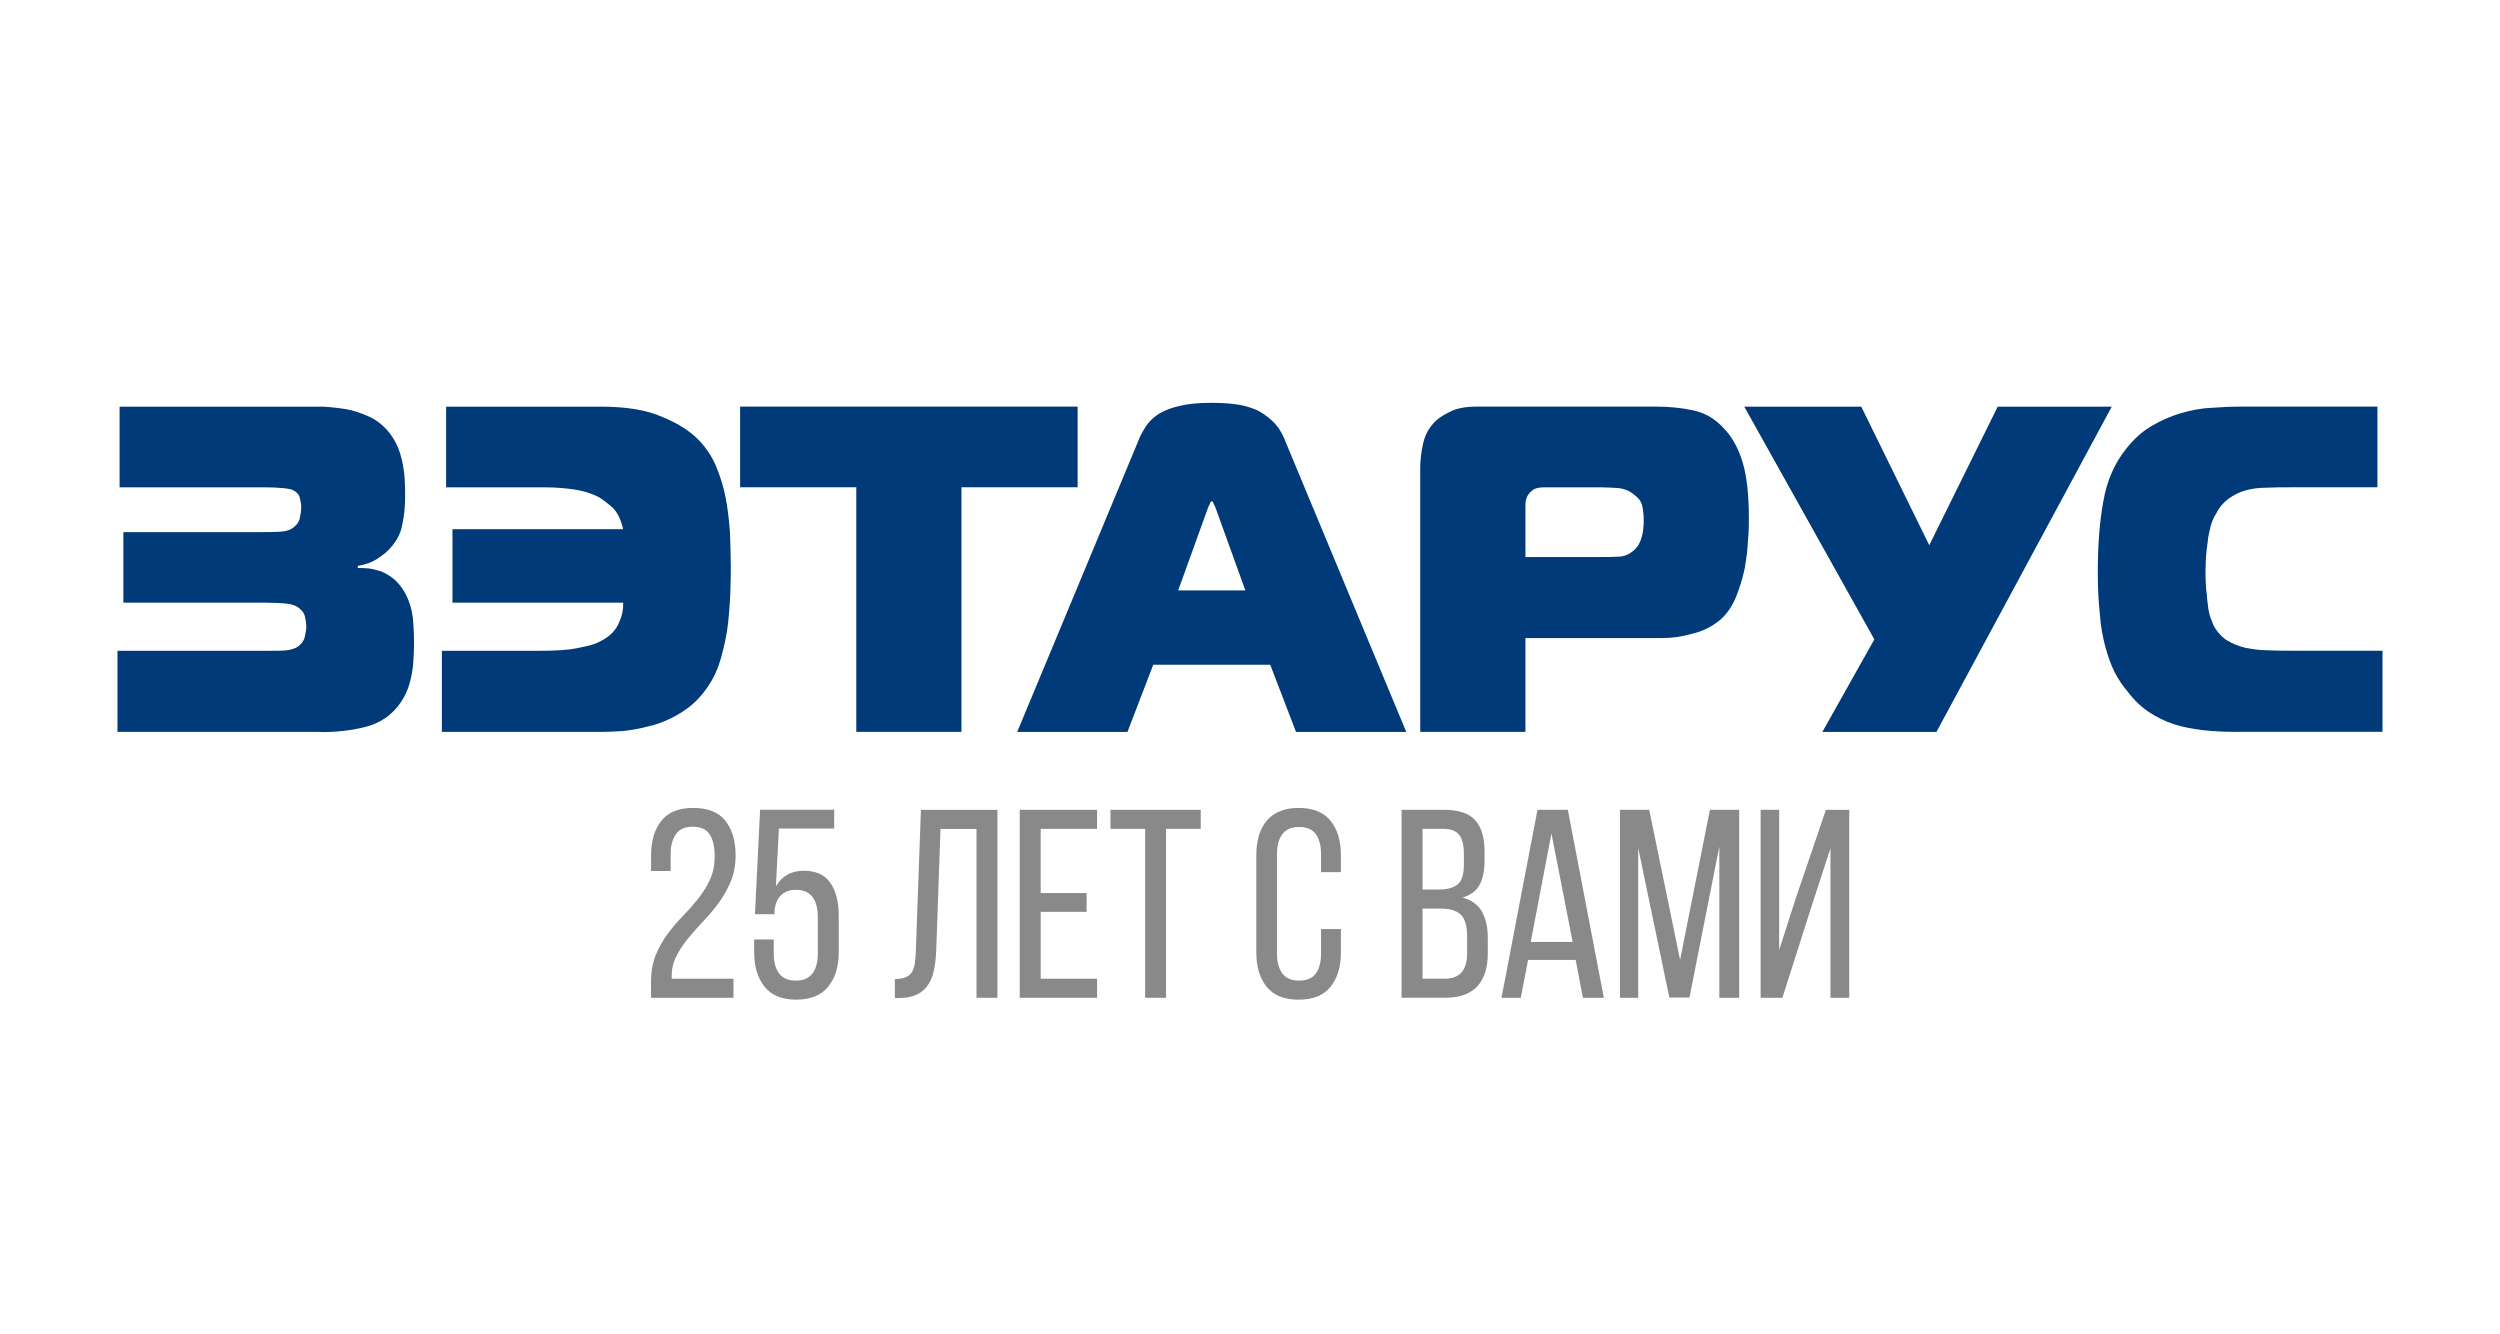
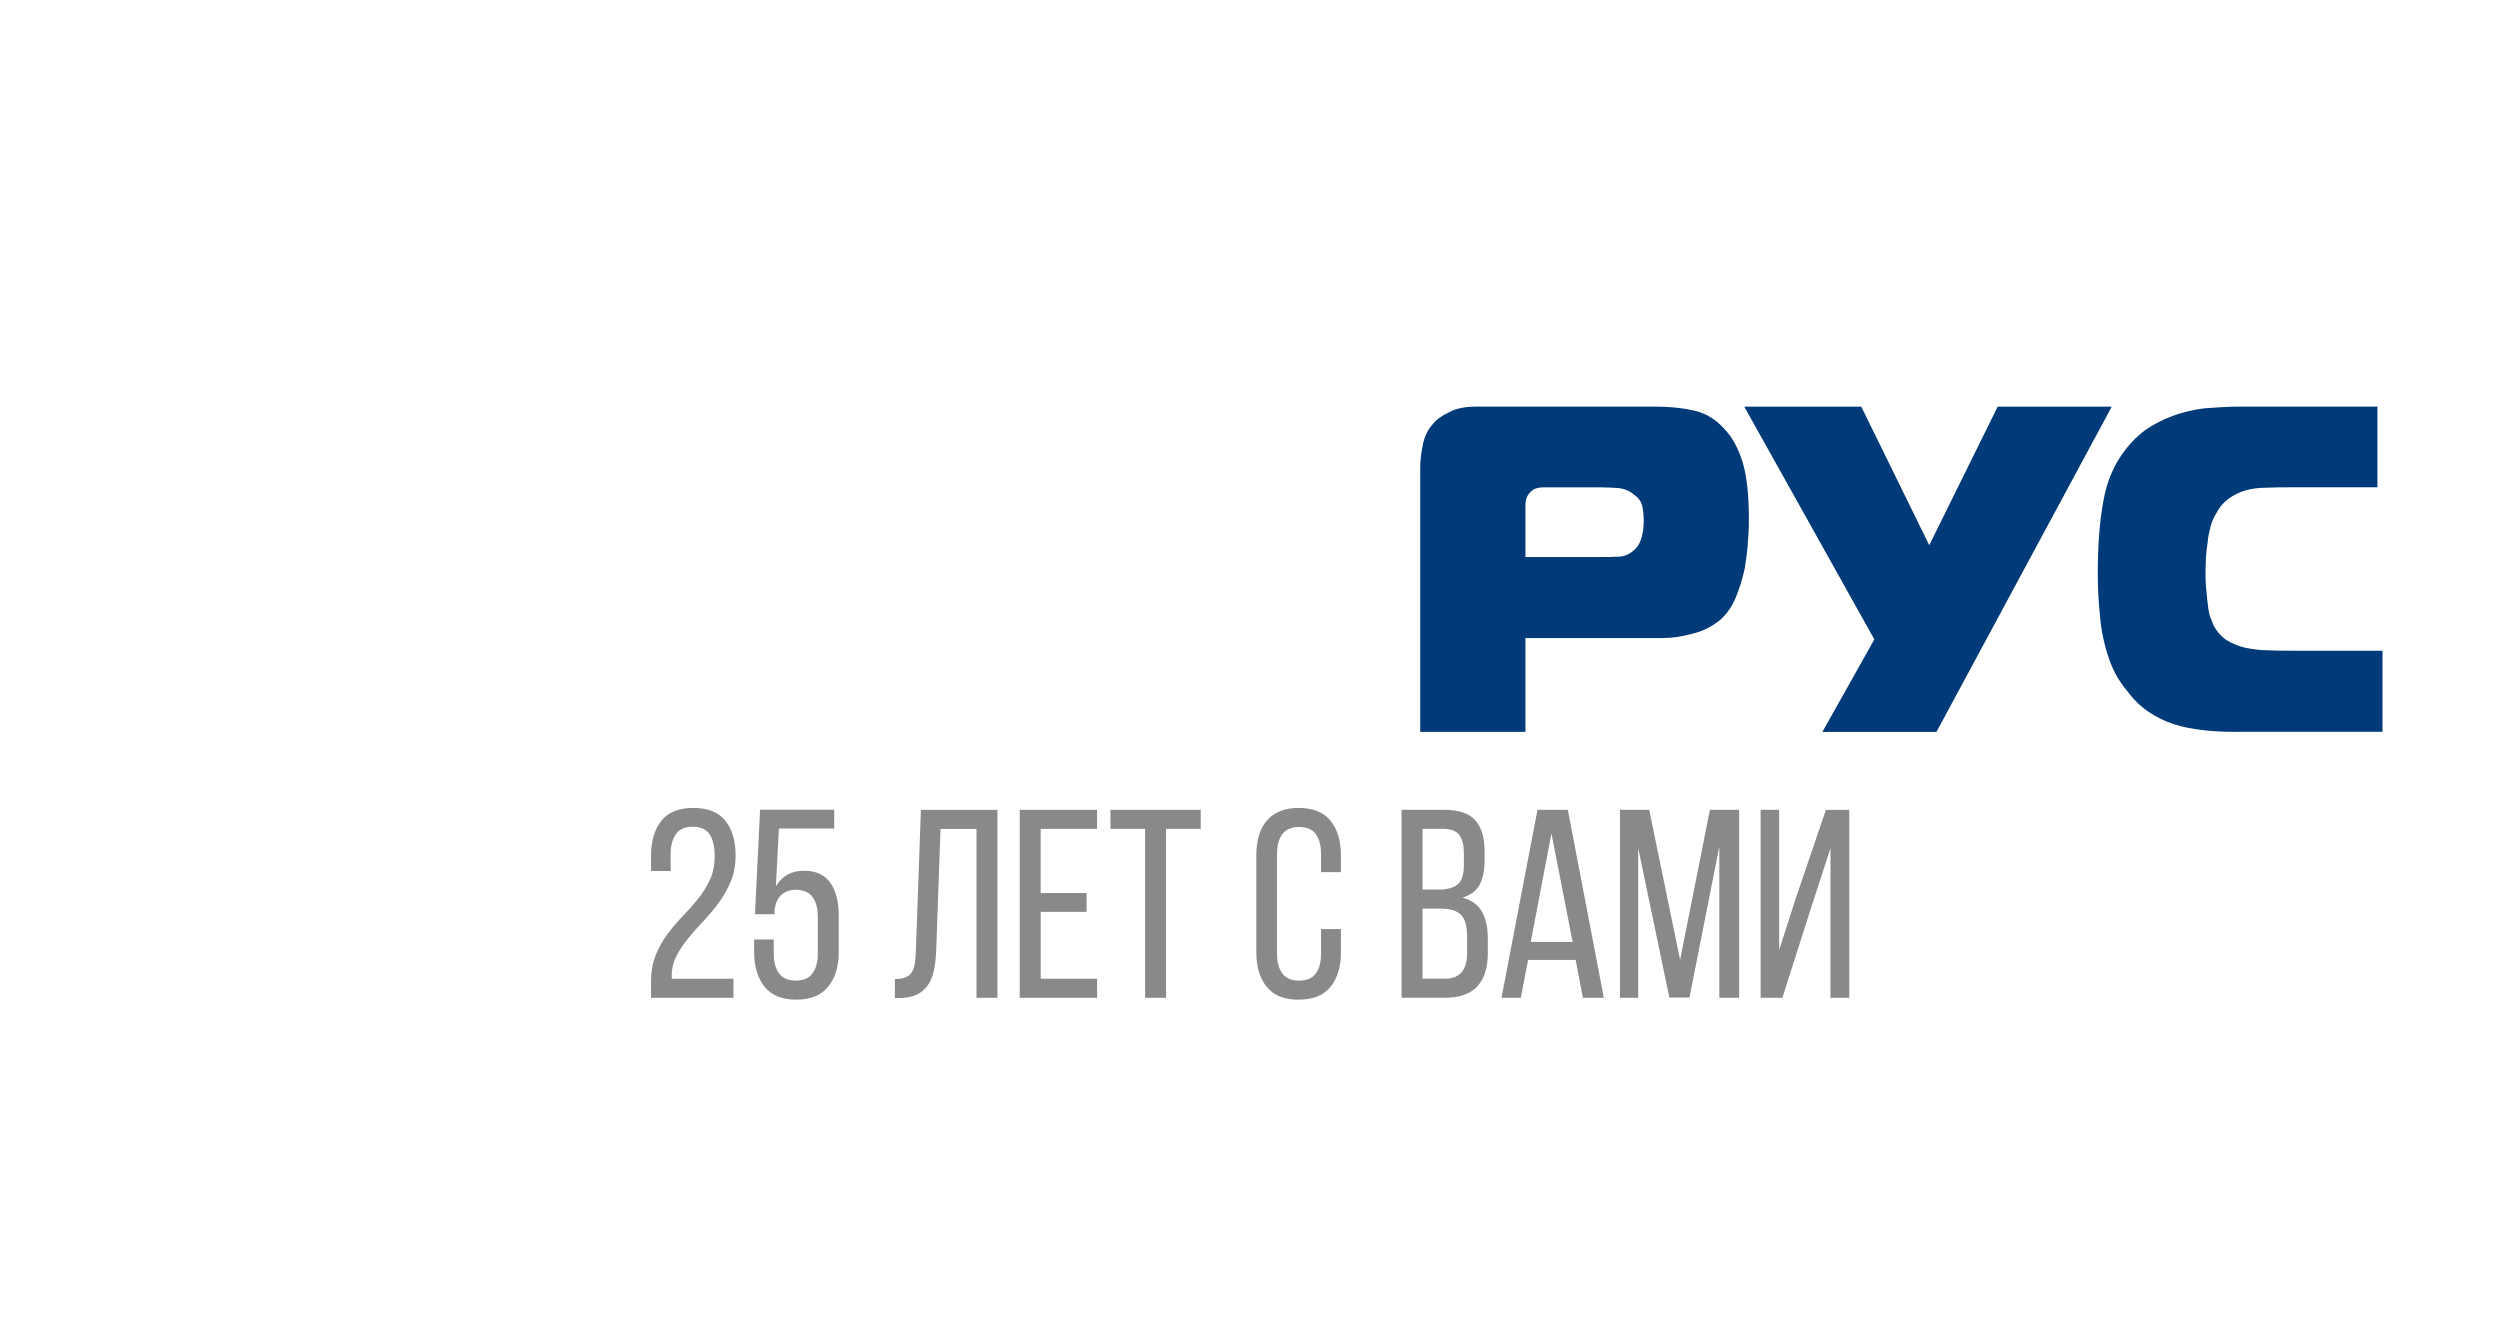
<svg xmlns="http://www.w3.org/2000/svg" version="1.1" id="Слой_1" x="0px" y="0px" viewBox="0 0 841.89 449.28" style="enable-background:new 0 0 841.89 449.28;" xml:space="preserve">
  <style type="text/css">
	.st0{fill:#8A8989;}
	.st1{fill:#003A78;}
	.st2{fill-rule:evenodd;clip-rule:evenodd;fill:#003A78;}
</style>
  <g>
    <g>
-       <path class="st1" d="M39.56,219.16h49.08c3.56,0,5.97,0,7.54-0.14s2.85-0.57,3.7-1c1.42-0.85,2.28-1.99,2.7-3.27    c0.28-1.28,0.57-2.56,0.57-3.84c0-0.85-0.14-1.85-0.43-3.13c-0.28-1.42-1.14-2.42-2.56-3.41c-1-0.57-2.28-1-3.98-1.14    c-1.56-0.14-4.13-0.28-7.26-0.28H41.55v-23.76h46.52c2.13,0,4.27,0,6.4-0.14c2.13-0.14,3.7-0.71,4.84-1.85    c1-0.85,1.56-1.85,1.71-3.13c0.28-1.14,0.43-2.28,0.43-3.13c0-1.28-0.28-2.42-0.57-3.56c-0.28-1-1.14-1.85-2.42-2.42    c-0.71-0.28-1.56-0.43-2.99-0.57c-1.28-0.14-3.56-0.28-6.97-0.28H40.27v-27.17h60.6c2.56,0,5.12,0,7.82,0    c2.56,0.14,5.26,0.43,7.82,0.85c2.56,0.43,4.98,1.28,7.26,2.28c2.42,1,4.55,2.56,6.4,4.55c1.42,1.56,2.56,3.27,3.41,5.12    c0.85,1.71,1.42,3.7,1.85,5.55c0.43,1.99,0.71,3.98,0.85,5.97c0.14,1.99,0.14,3.98,0.14,5.83c0,3.41-0.28,6.69-1,9.82    c-0.57,3.13-2.28,6.12-5.12,8.82c-0.57,0.57-1.71,1.42-3.41,2.56c-1.56,1-3.7,1.85-6.4,2.28v0.71c1,0,2.28,0,3.56,0.14    c1.42,0.14,2.85,0.57,4.27,1c1.42,0.57,2.85,1.42,4.13,2.42c1.42,1.14,2.56,2.56,3.7,4.41c1.56,2.7,2.42,5.55,2.85,8.54    c0.28,2.99,0.43,6.12,0.43,9.1c0,1.99-0.14,4.13-0.28,6.4c-0.14,2.13-0.57,4.41-1.14,6.54c-0.57,2.28-1.56,4.41-2.85,6.4    c-1.28,1.99-2.99,3.84-5.12,5.41c-2.13,1.42-4.41,2.56-6.97,3.13c-2.56,0.71-5.26,1.14-7.97,1.42c-2.85,0.28-5.41,0.43-8.11,0.28    c-2.56,0-4.84,0-6.83,0h-60.6V219.16z M148.81,219.16h32.72c5.55,0,9.82-0.28,12.66-0.85c2.85-0.57,4.84-1,6.26-1.56    c3.84-1.56,6.4-3.7,7.68-6.4c1.28-2.56,1.85-5.12,1.71-7.4h-57.47v-24.75h57.47c-0.71-3.13-1.85-5.55-3.41-7.11    c-1.71-1.56-3.27-2.7-4.55-3.56c-2.7-1.42-5.55-2.28-8.54-2.7c-2.99-0.43-6.26-0.71-9.82-0.71h-33.29v-27.17h52.35    c8.39,0,15.22,1.14,20.34,3.41c5.26,2.13,9.25,4.69,12.09,7.54c2.56,2.56,4.69,5.69,6.12,9.1c1.42,3.41,2.56,6.97,3.27,10.81    c0.71,3.7,1.14,7.54,1.42,11.52c0.14,3.98,0.28,7.82,0.28,11.38c0,5.55-0.14,10.67-0.57,15.36c-0.28,4.55-1,8.82-1.99,12.66    c-0.85,3.84-2.13,7.4-3.84,10.38c-1.71,2.99-3.84,5.69-6.4,7.97c-2.28,1.99-4.84,3.56-7.4,4.84c-2.7,1.28-5.41,2.28-8.25,2.85    c-2.7,0.71-5.41,1.14-7.97,1.42c-2.7,0.14-4.98,0.28-7.11,0.28h-53.77V219.16z M288.36,246.47v-82.37h-39.12v-27.17H362.9v27.17    h-39.12v82.37H288.36z M396.76,198.82h22.62l-9.96-27.6c-0.14-0.43-0.43-1-0.71-1.56c-0.14-0.57-0.43-0.85-0.57-0.85    c-0.28,0-0.57,0.28-0.71,0.85c-0.28,0.57-0.57,1.14-0.71,1.56L396.76,198.82z M383.1,149.03c0.71-1.99,1.71-3.84,2.85-5.55    c1.14-1.71,2.7-3.13,4.55-4.27c1.99-1.14,4.27-1.99,6.97-2.56c2.85-0.71,6.26-1,10.67-1c2.56,0,5.12,0.14,7.54,0.43    s4.69,0.85,6.83,1.71c2.13,0.85,4.13,2.28,5.97,3.98c1.85,1.71,3.41,4.13,4.55,7.26l40.54,97.45h-37.13l-8.68-22.62h-39.4    l-8.68,22.62h-37.13L383.1,149.03z" />
      <path class="st1" d="M539.02,187.58c2.28,0,4.41,0,6.4-0.14c2.13-0.14,3.84-1.14,5.41-2.7c1.85-1.99,2.7-5.26,2.7-9.53    c0-1.42-0.14-2.99-0.43-4.55c-0.28-1.56-1.14-2.85-2.7-3.98c-1.42-1.28-3.13-1.99-4.98-2.28c-1.99-0.14-3.98-0.28-6.12-0.28    h-19.49c-1.42,0-2.56,0.28-3.41,0.71c-0.71,0.57-1.28,1-1.71,1.71c-0.43,0.57-0.71,1.28-0.85,1.99c-0.14,0.71-0.14,1.42-0.14,1.99    v17.07H539.02z M478.27,246.47v-88.91c0-2.28,0.28-4.84,0.85-7.68c0.57-2.85,1.71-5.26,3.56-7.26c1.14-1.42,2.99-2.7,5.41-3.84    c2.28-1.28,5.41-1.85,9.1-1.85h60.6c4.41,0,8.54,0.43,12.52,1.28c3.98,0.85,7.54,2.99,10.53,6.4c2.56,2.7,4.55,6.4,5.97,10.95    c1.42,4.69,2.13,10.95,2.13,18.92c0,1.85,0,4.41-0.28,7.4c-0.14,3.13-0.57,6.26-1.14,9.67c-0.71,3.27-1.71,6.54-2.99,9.67    s-3.13,5.69-5.41,7.68c-2.7,2.13-5.69,3.7-9.39,4.55c-3.56,1-6.83,1.42-9.96,1.42H513.7v31.58H478.27z M613.7,246.47l17.5-31.15    l-43.81-78.38h39.4l22.9,46.66l23.05-46.66h38.41l-59.04,109.54H613.7z M753.82,246.47c-4.27,0-8.11-0.14-11.81-0.57    c-3.56-0.43-6.83-1-9.82-1.99c-3.13-1-5.97-2.42-8.54-4.13c-2.56-1.71-4.98-3.98-7.11-6.83c-1.71-1.99-3.13-4.13-4.41-6.54    c-1.28-2.56-2.28-5.41-3.13-8.54c-0.85-3.13-1.56-6.83-1.85-10.81c-0.43-4.13-0.71-8.82-0.71-13.94c0-9.25,0.57-17.21,1.85-24.18    c1.14-6.83,3.7-12.8,7.68-17.78c2.56-3.27,5.41-5.83,8.54-7.68c3.13-1.85,6.4-3.27,9.67-4.27c3.41-1,6.83-1.71,10.24-1.85    c3.56-0.28,6.83-0.43,9.96-0.43h46.23v27.17h-29.16c-2.99,0-5.69,0-8.25,0.14c-2.42,0-4.69,0.28-6.83,0.85    c-2.13,0.57-3.98,1.56-5.69,2.7c-1.56,1.14-3.13,2.7-4.27,4.98c-0.85,1.28-1.56,2.85-1.99,4.55c-0.43,1.71-0.85,3.56-1,5.41    c-0.28,1.71-0.43,3.56-0.57,5.12c0,1.71-0.14,3.27-0.14,4.55c0,3.13,0.14,5.69,0.43,7.68c0.14,2.13,0.43,3.84,0.57,5.26    c0.28,1.42,0.57,2.56,1,3.41c0.28,0.85,0.57,1.42,0.71,1.85c1.14,2.13,2.7,3.84,4.41,4.98c1.85,1.14,3.98,1.99,6.26,2.56    c2.28,0.43,4.84,0.85,7.54,0.85c2.7,0.14,5.41,0.14,8.39,0.14h30.3v27.31H753.82z" />
    </g>
    <g>
      <path class="st0" d="M233.43,272.07c4.94,0,8.56,1.45,10.85,4.34c2.29,2.89,3.44,6.78,3.44,11.67c0,3.2-0.53,6.07-1.58,8.64    c-1.06,2.56-2.38,4.94-3.98,7.14c-1.6,2.2-3.32,4.27-5.15,6.19c-1.84,1.93-3.56,3.86-5.15,5.79c-1.6,1.93-2.94,3.93-4.02,6.01    c-1.09,2.08-1.63,4.33-1.63,6.74v1H247v6.42h-27.76v-5.43c0-3.38,0.53-6.36,1.58-8.95c1.05-2.59,2.38-4.96,3.98-7.1    c1.6-2.14,3.32-4.16,5.16-6.06c1.84-1.9,3.56-3.84,5.15-5.83c1.6-1.99,2.92-4.13,3.98-6.42c1.05-2.29,1.58-4.91,1.58-7.87    c0-3.25-0.57-5.73-1.72-7.42c-1.15-1.69-3.04-2.53-5.7-2.53c-2.59,0-4.48,0.84-5.65,2.53c-1.18,1.69-1.76,3.95-1.76,6.78v5.61    h-6.6v-5.16c0-4.88,1.14-8.79,3.44-11.71C224.96,273.53,228.55,272.07,233.43,272.07z" />
      <path class="st0" d="M261.29,298.48c2.05-3.5,5.18-5.25,9.41-5.25c4.1,0,7.08,1.37,8.95,4.11c1.87,2.74,2.8,6.38,2.8,10.9v12.39    c0,4.82-1.18,8.7-3.53,11.62c-2.35,2.92-5.94,4.39-10.76,4.39c-4.82,0-8.4-1.46-10.72-4.39c-2.32-2.92-3.48-6.8-3.48-11.62v-4.25    h6.6v4.7c0,2.89,0.6,5.14,1.81,6.74c1.21,1.6,3.07,2.4,5.61,2.4s4.4-0.8,5.61-2.4c1.21-1.6,1.81-3.84,1.81-6.74v-12.3    c0-2.89-0.6-5.14-1.81-6.74c-1.21-1.6-3.08-2.4-5.61-2.4c-1.93,0-3.53,0.56-4.79,1.67c-1.27,1.12-2.05,2.82-2.35,5.11v1.45h-6.6    l1.72-35.18h24.96v6.33h-18.63L261.29,298.48z" />
      <path class="st0" d="M316.72,279.13l-1.45,41.15c-0.12,2.53-0.39,4.76-0.81,6.69c-0.42,1.93-1.12,3.57-2.08,4.93    c-0.96,1.36-2.25,2.4-3.84,3.12c-1.6,0.72-3.6,1.09-6.01,1.09h-1.18v-6.42c1.45,0,2.62-0.18,3.53-0.54s1.61-0.92,2.12-1.67    c0.51-0.75,0.86-1.7,1.04-2.85c0.18-1.14,0.3-2.47,0.36-3.98l1.72-47.93h25.77v63.3h-7.05v-56.88H316.72z" />
      <path class="st0" d="M365.92,300.74v6.33h-15.46v22.52h18.99v6.42H343.4v-63.3h26.04v6.42h-18.99v21.61H365.92z" />
      <path class="st0" d="M385.63,336.01v-56.88h-11.67v-6.42h30.39v6.42h-11.67v56.88H385.63z" />
      <path class="st0" d="M437.27,272.07c4.88,0,8.49,1.45,10.81,4.34c2.32,2.89,3.48,6.75,3.48,11.58v5.7h-6.69v-6.06    c0-2.89-0.59-5.14-1.76-6.74c-1.18-1.6-3.06-2.4-5.65-2.4c-2.53,0-4.4,0.8-5.61,2.4c-1.21,1.6-1.81,3.84-1.81,6.74v33.46    c0,2.89,0.6,5.14,1.81,6.74c1.21,1.6,3.08,2.4,5.61,2.4c2.59,0,4.48-0.8,5.65-2.4c1.17-1.6,1.76-3.84,1.76-6.74v-8.23h6.69v7.87    c0,4.82-1.16,8.68-3.48,11.58c-2.32,2.89-5.92,4.34-10.81,4.34c-4.82,0-8.4-1.45-10.72-4.34c-2.32-2.89-3.48-6.75-3.48-11.58    v-32.74c0-2.41,0.29-4.6,0.86-6.56c0.57-1.96,1.45-3.63,2.62-5.02s2.65-2.46,4.43-3.21C432.76,272.45,434.86,272.07,437.27,272.07    z" />
      <path class="st0" d="M486.19,272.7c4.94,0,8.47,1.16,10.58,3.48c2.11,2.32,3.17,5.83,3.17,10.54v2.98c0,3.38-0.54,6.1-1.63,8.18    s-3.02,3.54-5.79,4.39c3.08,0.85,5.26,2.44,6.56,4.79c1.3,2.35,1.94,5.28,1.94,8.77v5.34c0,4.76-1.18,8.43-3.53,10.99    c-2.35,2.56-6,3.84-10.94,3.84h-14.56v-63.3H486.19z M484.47,299.56c2.83,0,4.96-0.57,6.38-1.72c1.42-1.14,2.12-3.38,2.12-6.69    v-3.71c0-2.83-0.53-4.93-1.58-6.29c-1.06-1.36-2.85-2.03-5.38-2.03h-6.96v20.44H484.47z M486.55,329.59c5,0,7.51-2.86,7.51-8.59    v-5.61c0-3.56-0.71-6.01-2.12-7.37c-1.42-1.36-3.66-2.04-6.74-2.04h-6.15v23.6H486.55z" />
      <path class="st0" d="M514.59,323.26l-2.44,12.75h-6.51l12.12-63.3h10.22l12.12,63.3h-7.05l-2.44-12.75H514.59z M515.49,317.2    h14.11l-7.14-36.54L515.49,317.2z" />
      <path class="st0" d="M568.94,335.92h-6.78l-10.49-50.37v50.46h-6.15v-63.3h9.86l10.4,50.55l10.04-50.55h9.86v63.3h-6.69v-50.91    L568.94,335.92z" />
      <path class="st0" d="M609.54,306.8l-9.31,29.21h-7.33v-63.3h6.24v47.21l5.61-17.45l10.13-29.75h7.87v63.3h-6.33v-50.37    L609.54,306.8z" />
    </g>
  </g>
</svg>